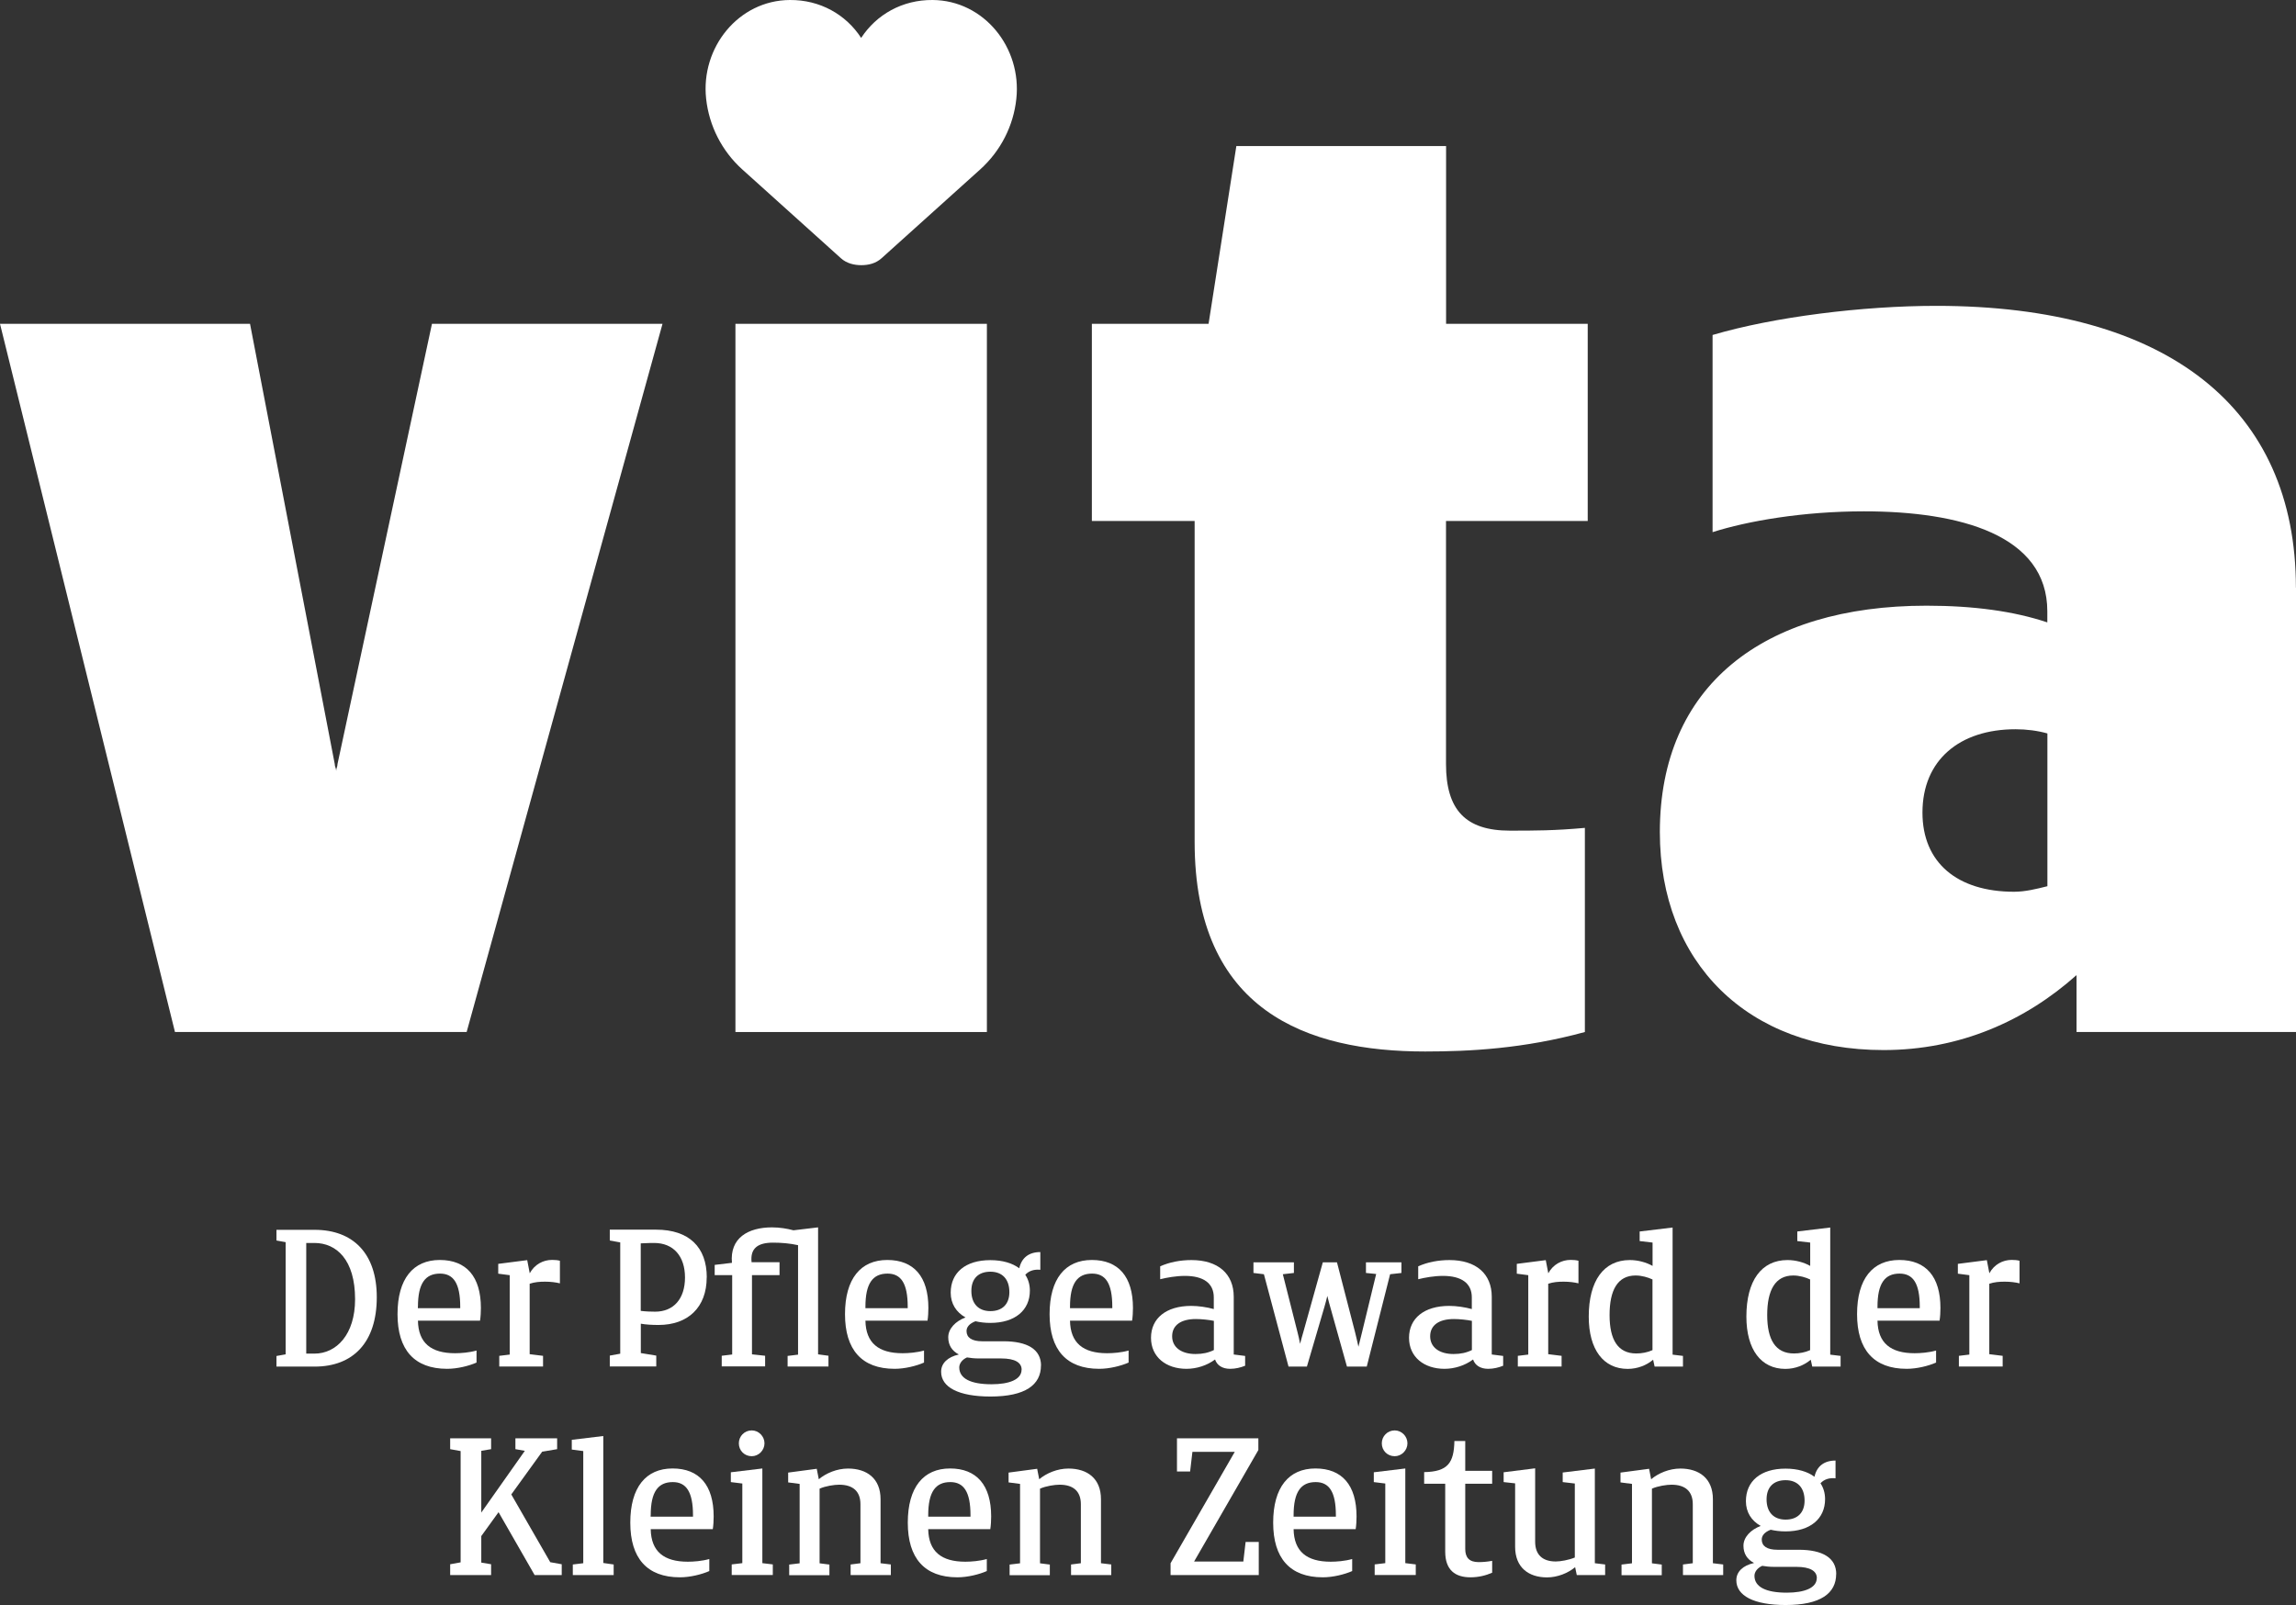
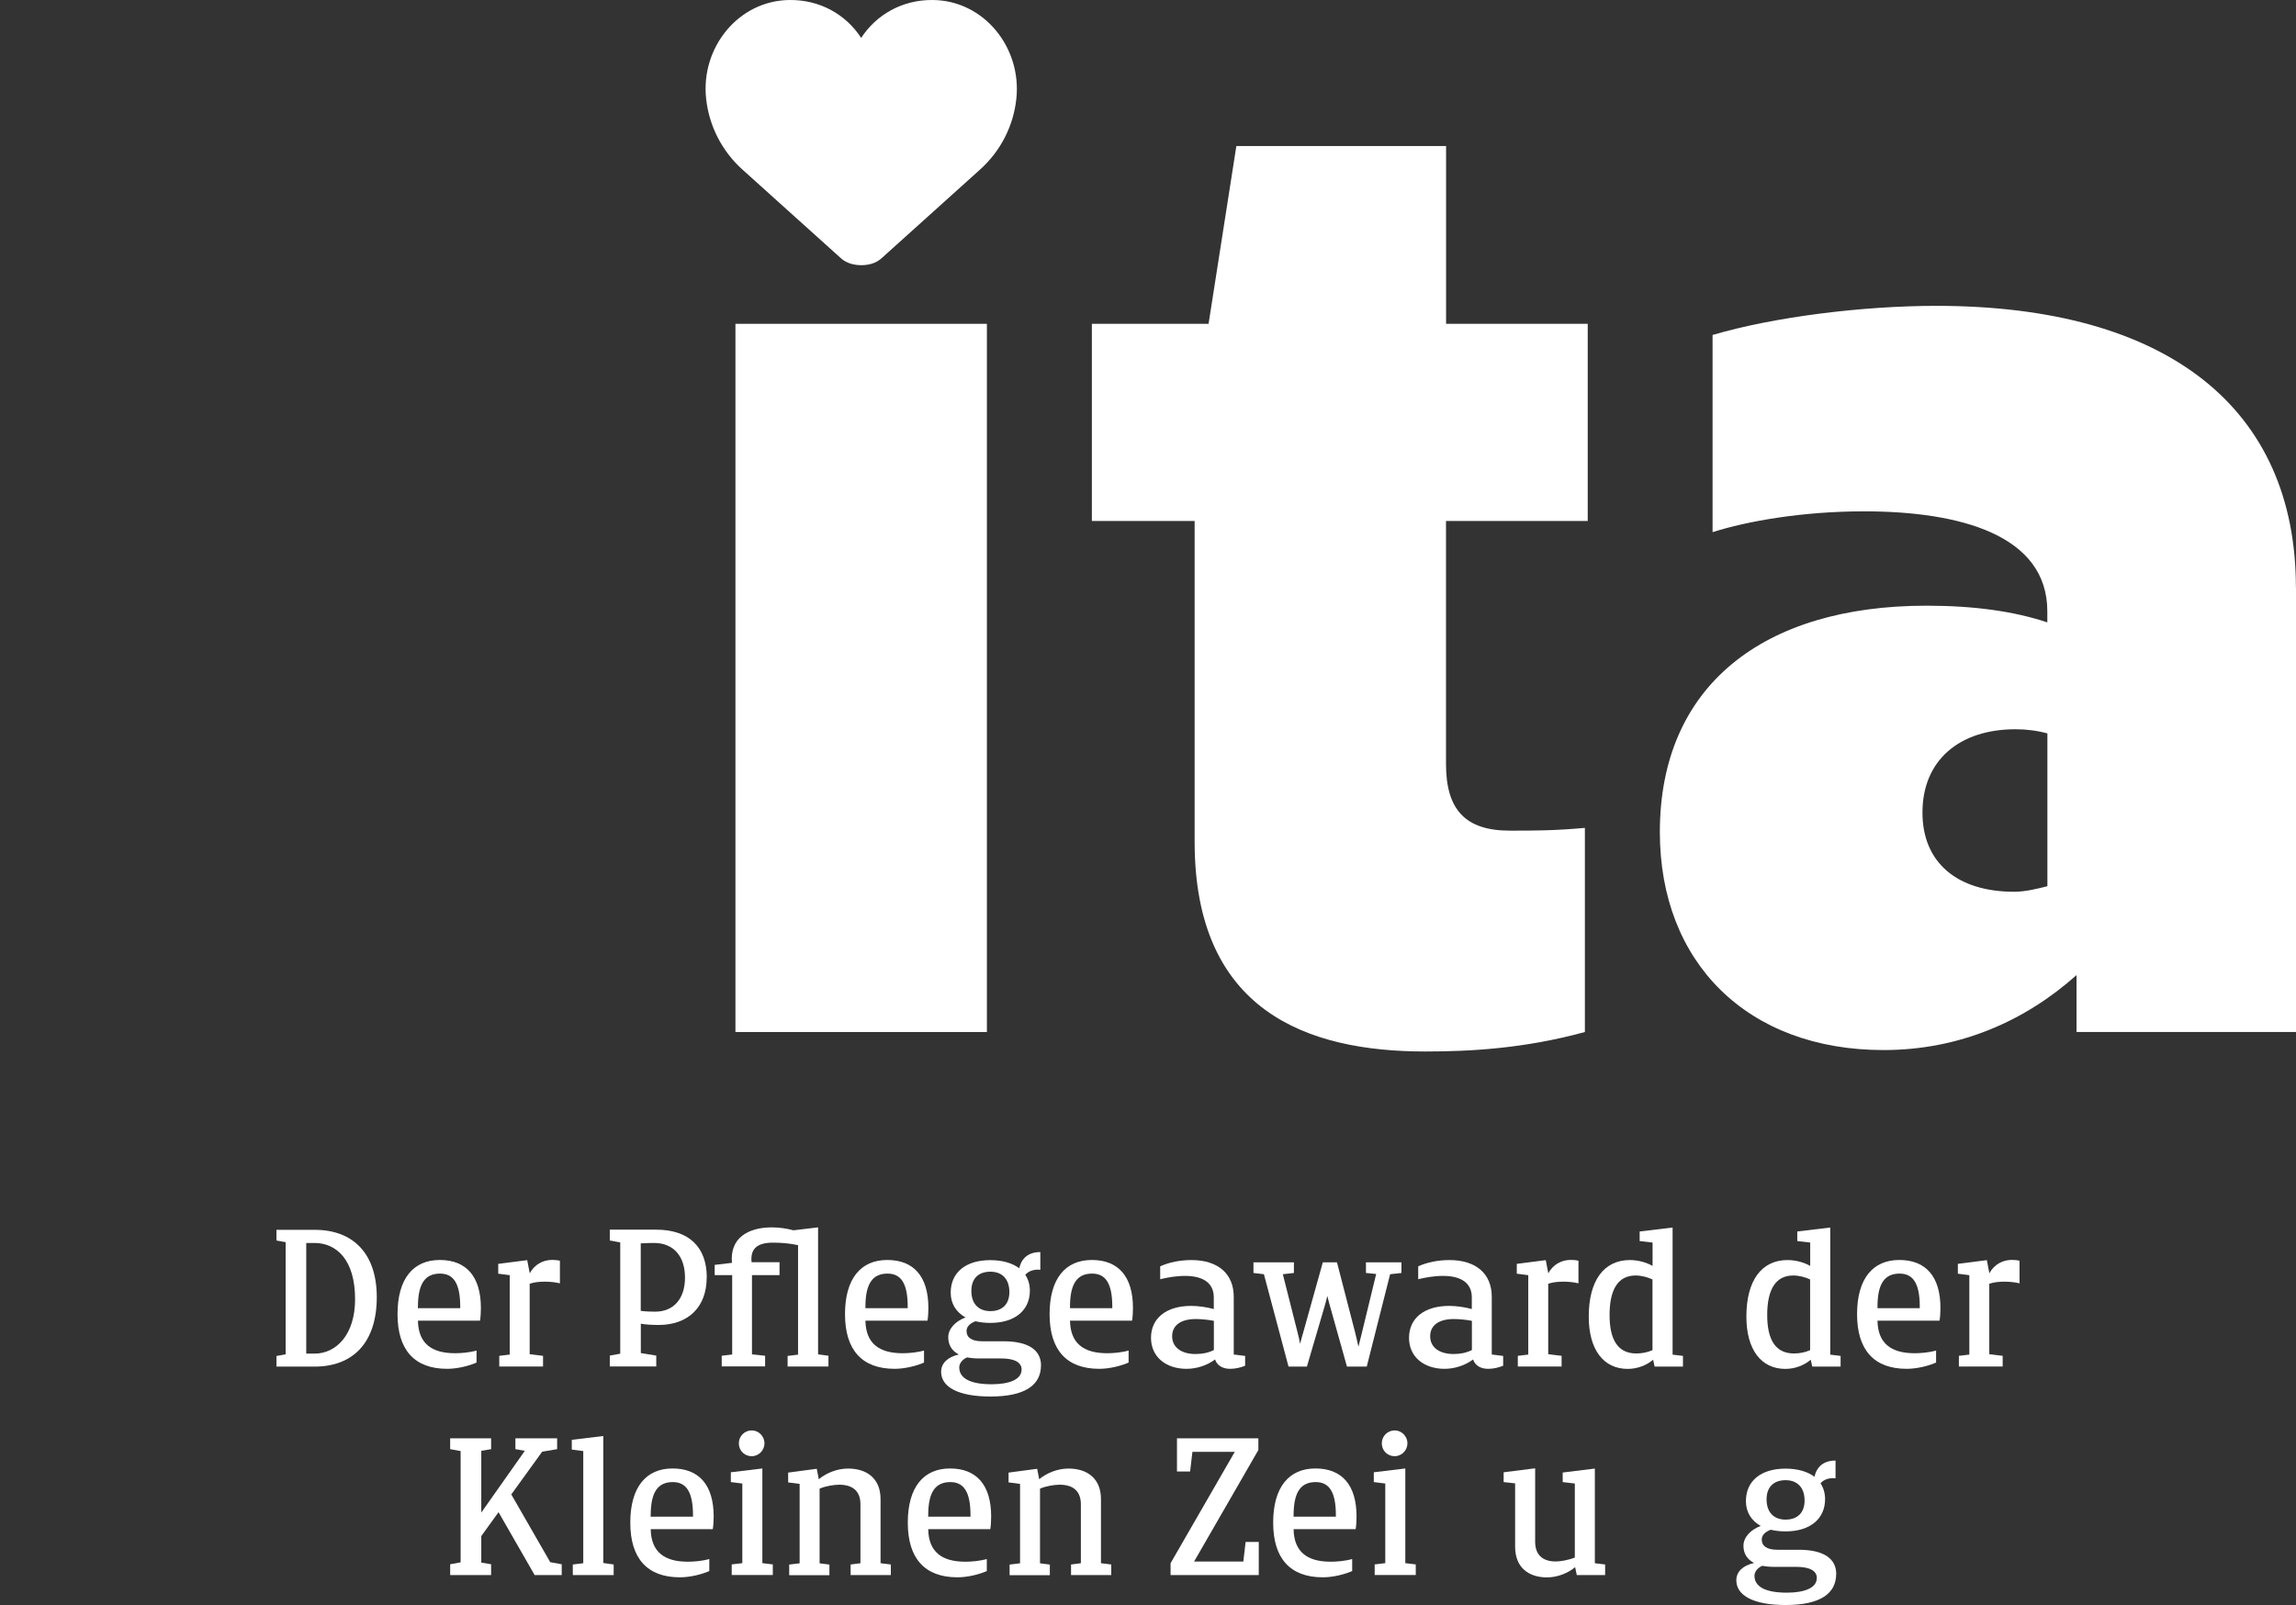
<svg xmlns="http://www.w3.org/2000/svg" id="Ebene_1" viewBox="0 0 290 202.78">
  <rect x="0" y="0" width="290" height="202.78" fill="#333333" stroke="none" />
  <defs>
    <style>.cls-1{fill:#fff;}</style>
  </defs>
  <g>
    <path class="cls-1" d="M44.85,164.14c0-4.98-2.34-7.11-5.14-7.11h-1.03v13.98h1.03c2.79,0,5.14-2.42,5.14-6.87m2.74-.26c0,5.71-2.98,8.77-7.85,8.77h-4.82v-1.34l1.16-.21v-14.17l-1.16-.21v-1.35h4.82c4.87,0,7.85,3,7.85,8.51" />
    <path class="cls-1" d="M52.78,165.09v.18h5.35v-.18c0-2.95-.85-4.19-2.55-4.19-1.87,0-2.79,1.24-2.79,4.19m7.85,1.76h-7.85c.05,2.82,1.66,4.11,4.69,4.11,.74,0,1.79-.08,2.71-.34v1.52c-.95,.42-2.42,.79-3.71,.79-4.16,0-6.27-2.42-6.27-6.9s1.98-6.85,5.34-6.85,5.19,2.11,5.19,6.06c0,.47-.03,1.13-.11,1.61" />
    <path class="cls-1" d="M70.72,159.29v2.84c-.53-.13-1.18-.21-1.87-.21s-1.32,.05-1.95,.26v8.9l1.69,.21v1.35h-5.53v-1.35l1.32-.16v-10.03l-1.45-.19v-1.24l3.66-.47,.32,1.66c.61-1.13,1.71-1.69,2.82-1.69,.37,0,.71,.03,1,.11" />
    <path class="cls-1" d="M86.52,161.4c0-2.69-1.45-4.37-3.9-4.37-.23,0-.74,0-1.69,.05v8.53c.63,.08,1.29,.1,1.82,.1,2.32,0,3.77-1.61,3.77-4.32m2.74,0c0,3.76-2.35,6-6.08,6-.84,0-1.63-.05-2.24-.16v3.71l1.95,.32v1.37h-5.87v-1.37l1.32-.24v-14.06l-1.32-.24v-1.37h5.85c4.16,0,6.4,2.21,6.4,6.03" />
    <path class="cls-1" d="M104.64,171.3v1.34h-5.16v-1.34l1.32-.16v-13.83c-1.03-.23-2.11-.32-3.16-.32-1.92,0-2.9,.71-2.71,2.47h3.53v1.63h-3.48v10.01l1.66,.18v1.34h-5.48v-1.34l1.32-.16v-10.03h-2.21v-1.29l2.18-.26c-.29-3.13,2.03-4.48,5.06-4.48,.98,0,1.92,.16,2.71,.37l3.11-.37v16.04l1.32,.18Z" />
    <path class="cls-1" d="M109.31,165.09v.18h5.34v-.18c0-2.95-.84-4.19-2.55-4.19-1.87,0-2.79,1.24-2.79,4.19m7.85,1.76h-7.85c.05,2.82,1.66,4.11,4.69,4.11,.74,0,1.79-.08,2.71-.34v1.52c-.95,.42-2.42,.79-3.71,.79-4.16,0-6.27-2.42-6.27-6.9s1.98-6.85,5.34-6.85,5.19,2.11,5.19,6.06c0,.47-.03,1.13-.11,1.61" />
    <path class="cls-1" d="M122.69,163.09c0,1.61,.9,2.55,2.4,2.55s2.4-.87,2.4-2.4c0-1.63-.89-2.58-2.4-2.58s-2.4,.87-2.4,2.42m6.35,9.96c0-.9-.84-1.42-2.58-1.42h-2.82c-.55,0-1.05-.05-1.5-.13-.66,.29-.98,.81-.98,1.26,0,1.39,1.42,2.13,4.08,2.13,2.24,0,3.79-.6,3.79-1.84m2.45-.53c0,2.45-1.98,3.92-6.37,3.92-4.05,0-6.24-1.18-6.24-3.13,0-1.08,.84-1.87,2.24-2.18-.87-.45-1.34-1.18-1.34-2.18,0-1.08,.92-2.03,2.18-2.5-1.18-.66-1.87-1.74-1.87-3.13,0-2.53,1.87-4.11,5-4.11,1.53,0,2.79,.37,3.66,1.03,.29-1.32,1.21-2.05,2.66-2.05v2.24c-.74-.08-1.43,.11-1.9,.63,.37,.55,.58,1.24,.58,2,0,2.48-1.87,4.08-5,4.08-.69,0-1.32-.08-1.87-.21-.84,.32-1.13,.79-1.13,1.24,0,.82,.66,1.29,1.98,1.29h2.69c3.03,0,4.74,1.03,4.74,3.08" />
    <path class="cls-1" d="M135.15,165.09v.18h5.34v-.18c0-2.95-.84-4.19-2.55-4.19-1.87,0-2.79,1.24-2.79,4.19m7.85,1.76h-7.85c.05,2.82,1.66,4.11,4.69,4.11,.74,0,1.79-.08,2.71-.34v1.52c-.95,.42-2.42,.79-3.71,.79-4.16,0-6.27-2.42-6.27-6.9s1.98-6.85,5.34-6.85,5.19,2.11,5.19,6.06c0,.47-.03,1.13-.11,1.61" />
    <path class="cls-1" d="M151,171.06c.9,0,1.63-.16,2.32-.5v-3.69c-.63-.13-1.55-.23-2.27-.23-1.9,0-3,.79-3,2.18s1.16,2.24,2.95,2.24m6.27,.24v1.24c-.58,.23-1.21,.39-1.9,.39-.98,0-1.66-.45-1.9-1.18-1.03,.77-2.35,1.18-3.61,1.18-2.55,0-4.48-1.47-4.48-3.92s1.9-4.03,5.08-4.03c.9,0,2,.16,2.85,.4v-1.48c0-1.79-1.32-2.71-3.64-2.71-1.13,0-2.27,.21-3.13,.42v-1.63c1.18-.53,2.55-.79,3.95-.79,3.37,0,5.34,1.74,5.34,4.64v7.29l1.42,.18Z" />
    <path class="cls-1" d="M177.03,160.82l-1.45,.16-2.95,11.67h-2.5l-2.11-7.53c-.08-.29-.24-.84-.37-1.4-.11,.48-.24,.95-.37,1.4l-2.21,7.53h-2.32l-3.11-11.67-1.32-.16v-1.34h5.11v1.34l-1.4,.16,1.84,7.27c.13,.47,.24,1,.34,1.52,.13-.55,.29-1.05,.42-1.52l2.45-8.77h1.79l2.29,8.85c.13,.55,.29,1.18,.42,1.81,.16-.6,.29-1.21,.45-1.81l1.79-7.38-1.29-.13v-1.34h4.48v1.34Z" />
    <path class="cls-1" d="M183.59,171.06c.9,0,1.63-.16,2.32-.5v-3.69c-.63-.13-1.55-.23-2.27-.23-1.9,0-3,.79-3,2.18s1.16,2.24,2.95,2.24m6.27,.24v1.24c-.58,.23-1.21,.39-1.9,.39-.98,0-1.66-.45-1.9-1.18-1.03,.77-2.35,1.18-3.61,1.18-2.55,0-4.48-1.47-4.48-3.92s1.9-4.03,5.08-4.03c.9,0,2,.16,2.85,.4v-1.48c0-1.79-1.32-2.71-3.64-2.71-1.13,0-2.27,.21-3.13,.42v-1.63c1.18-.53,2.55-.79,3.95-.79,3.37,0,5.34,1.74,5.34,4.64v7.29l1.42,.18Z" />
    <path class="cls-1" d="M199.37,159.29v2.84c-.53-.13-1.18-.21-1.87-.21s-1.32,.05-1.95,.26v8.9l1.69,.21v1.35h-5.53v-1.35l1.32-.16v-10.03l-1.45-.19v-1.24l3.66-.47,.32,1.66c.61-1.13,1.71-1.69,2.82-1.69,.37,0,.71,.03,1,.11" />
    <path class="cls-1" d="M206.67,170.99c.68,0,1.42-.13,2.05-.42v-8.93c-.55-.26-1.34-.5-2.13-.5-2.29,0-3.29,1.87-3.29,5s1.06,4.85,3.37,4.85m5.9,.32v1.34h-3.58l-.19-.87c-.81,.69-1.95,1.16-3.21,1.16-3.05,0-4.92-2.42-4.92-6.61,0-4.53,1.9-7.14,5.19-7.14,1.03,0,2.08,.29,2.87,.74v-2.95l-1.63-.19v-1.21l4.16-.5v16.06l1.32,.16Z" />
    <path class="cls-1" d="M226.58,170.99c.68,0,1.42-.13,2.05-.42v-8.93c-.55-.26-1.34-.5-2.13-.5-2.29,0-3.29,1.87-3.29,5s1.06,4.85,3.37,4.85m5.9,.32v1.34h-3.58l-.19-.87c-.81,.69-1.95,1.16-3.21,1.16-3.05,0-4.92-2.42-4.92-6.61,0-4.53,1.9-7.14,5.19-7.14,1.03,0,2.08,.29,2.87,.74v-2.95l-1.63-.19v-1.21l4.16-.5v16.06l1.32,.16Z" />
    <path class="cls-1" d="M237.14,165.09v.18h5.34v-.18c0-2.95-.84-4.19-2.55-4.19-1.87,0-2.79,1.24-2.79,4.19m7.85,1.76h-7.85c.05,2.82,1.66,4.11,4.69,4.11,.74,0,1.79-.08,2.71-.34v1.52c-.95,.42-2.42,.79-3.71,.79-4.16,0-6.27-2.42-6.27-6.9s1.98-6.85,5.34-6.85,5.19,2.11,5.19,6.06c0,.47-.03,1.13-.11,1.61" />
    <path class="cls-1" d="M255.08,159.29v2.84c-.52-.13-1.18-.21-1.87-.21s-1.32,.05-1.95,.26v8.9l1.69,.21v1.35h-5.53v-1.35l1.32-.16v-10.03l-1.45-.19v-1.24l3.66-.47,.32,1.66c.61-1.13,1.71-1.69,2.82-1.69,.37,0,.71,.03,1,.11" />
    <polygon class="cls-1" points="70.95 197.62 70.95 198.99 67.53 198.99 62.97 191.04 60.79 194.06 60.79 197.41 62.03 197.62 62.03 198.99 56.86 198.99 56.86 197.62 58.18 197.38 58.18 183.32 56.86 183.08 56.86 181.71 62.03 181.71 62.03 183.08 60.79 183.29 60.79 191.09 66.29 183.29 65.1 183.08 65.1 181.71 70.37 181.71 70.37 183.08 68.48 183.4 64.58 188.8 69.5 197.36 70.95 197.62" />
    <polygon class="cls-1" points="77.51 197.65 77.51 198.99 72.35 198.99 72.35 197.65 73.67 197.49 73.67 183.32 72.22 183.13 72.22 181.9 76.2 181.42 76.2 197.46 77.51 197.65" />
    <g>
      <path class="cls-1" d="M82.18,191.43v.18h5.35v-.18c0-2.95-.85-4.19-2.55-4.19-1.87,0-2.79,1.24-2.79,4.19m7.85,1.76h-7.85c.05,2.82,1.66,4.11,4.69,4.11,.74,0,1.79-.08,2.71-.34v1.52c-.95,.42-2.42,.79-3.71,.79-4.16,0-6.27-2.42-6.27-6.9s1.98-6.85,5.34-6.85,5.19,2.11,5.19,6.06c0,.47-.03,1.13-.11,1.61" />
      <path class="cls-1" d="M93.32,182.34c0-.89,.71-1.63,1.63-1.63,.87,0,1.61,.74,1.61,1.63s-.74,1.63-1.61,1.63c-.92,0-1.63-.71-1.63-1.63m4.29,15.3v1.34h-5.19v-1.34l1.34-.16v-10.06l-1.45-.18v-1.24l3.98-.48v11.96l1.32,.16Z" />
      <path class="cls-1" d="M112.52,197.65v1.34h-5.08v-1.34l1.24-.16v-7.45c0-1.61-.92-2.47-2.69-2.47-.6,0-1.71,.16-2.47,.5v9.43l1.24,.16v1.34h-5.08v-1.34l1.32-.16v-10.03l-1.45-.19v-1.24l3.61-.48,.26,1.32c.92-.77,2.29-1.35,3.69-1.35,2.37,0,4.11,1.24,4.11,3.87v8.09l1.32,.16Z" />
      <path class="cls-1" d="M117.24,191.43v.18h5.34v-.18c0-2.95-.84-4.19-2.55-4.19-1.87,0-2.79,1.24-2.79,4.19m7.85,1.76h-7.85c.05,2.82,1.66,4.11,4.69,4.11,.74,0,1.79-.08,2.71-.34v1.52c-.95,.42-2.42,.79-3.71,.79-4.16,0-6.27-2.42-6.27-6.9s1.98-6.85,5.34-6.85,5.19,2.11,5.19,6.06c0,.47-.03,1.13-.11,1.61" />
      <path class="cls-1" d="M140.36,197.65v1.34h-5.08v-1.34l1.24-.16v-7.45c0-1.61-.92-2.47-2.69-2.47-.6,0-1.71,.16-2.47,.5v9.43l1.24,.16v1.34h-5.08v-1.34l1.32-.16v-10.03l-1.45-.19v-1.24l3.61-.48,.26,1.32c.92-.77,2.29-1.35,3.69-1.35,2.37,0,4.11,1.24,4.11,3.87v8.09l1.32,.16Z" />
    </g>
    <polygon class="cls-1" points="158.99 194.8 158.99 198.99 147.85 198.99 147.85 197.49 155.96 183.42 150.61 183.42 150.32 185.9 148.66 185.9 148.66 181.71 158.94 181.71 158.94 183.19 150.82 197.28 157.04 197.28 157.33 194.8 158.99 194.8" />
    <g>
      <path class="cls-1" d="M163.39,191.43v.18h5.34v-.18c0-2.95-.84-4.19-2.55-4.19-1.87,0-2.79,1.24-2.79,4.19m7.85,1.76h-7.85c.05,2.82,1.66,4.11,4.69,4.11,.74,0,1.79-.08,2.71-.34v1.52c-.95,.42-2.42,.79-3.71,.79-4.16,0-6.27-2.42-6.27-6.9s1.98-6.85,5.34-6.85,5.19,2.11,5.19,6.06c0,.47-.03,1.13-.11,1.61" />
-       <path class="cls-1" d="M174.53,182.34c0-.89,.71-1.63,1.63-1.63,.87,0,1.61,.74,1.61,1.63s-.74,1.63-1.61,1.63c-.92,0-1.63-.71-1.63-1.63m4.29,15.3v1.34h-5.19v-1.34l1.34-.16v-10.06l-1.45-.18v-1.24l3.98-.48v11.96l1.32,.16Z" />
-       <path class="cls-1" d="M185.07,187.45v8.24c0,1.1,.52,1.66,1.69,1.66,.55,0,1.1-.05,1.71-.16v1.5c-.79,.34-1.69,.58-2.74,.58-1.9,0-3.19-.89-3.19-3.24v-8.58h-2.66v-1.47c3.03-.05,3.76-1.21,3.82-3.93h1.37v3.77h3.4v1.63h-3.4Z" />
+       <path class="cls-1" d="M174.53,182.34c0-.89,.71-1.63,1.63-1.63,.87,0,1.61,.74,1.61,1.63s-.74,1.63-1.61,1.63c-.92,0-1.63-.71-1.63-1.63m4.29,15.3v1.34h-5.19v-1.34l1.34-.16v-10.06l-1.45-.18v-1.24l3.98-.48v11.96Z" />
      <path class="cls-1" d="M202.74,197.65v1.34h-3.58l-.21-1c-.89,.74-2.21,1.29-3.55,1.29-2.32,0-4.03-1.24-4.03-3.87v-8.01l-1.45-.16v-1.24l3.98-.5v9.27c0,1.61,.89,2.5,2.61,2.5,.6,0,1.66-.19,2.4-.5v-9.35l-1.53-.18v-1.21l4.06-.5v11.96l1.32,.16Z" />
-       <path class="cls-1" d="M217.65,197.65v1.34h-5.08v-1.34l1.24-.16v-7.45c0-1.61-.92-2.47-2.69-2.47-.6,0-1.71,.16-2.47,.5v9.43l1.24,.16v1.34h-5.08v-1.34l1.32-.16v-10.03l-1.45-.19v-1.24l3.61-.48,.26,1.32c.92-.77,2.29-1.35,3.69-1.35,2.37,0,4.11,1.24,4.11,3.87v8.09l1.32,.16Z" />
      <path class="cls-1" d="M223.13,189.43c0,1.61,.9,2.55,2.4,2.55s2.4-.87,2.4-2.4c0-1.63-.89-2.58-2.4-2.58s-2.4,.87-2.4,2.42m6.35,9.95c0-.89-.84-1.42-2.58-1.42h-2.82c-.55,0-1.05-.05-1.5-.13-.66,.29-.98,.81-.98,1.26,0,1.39,1.42,2.13,4.08,2.13,2.24,0,3.79-.6,3.79-1.84m2.45-.52c0,2.45-1.98,3.92-6.37,3.92-4.05,0-6.24-1.18-6.24-3.13,0-1.08,.84-1.87,2.24-2.18-.87-.45-1.34-1.18-1.34-2.18,0-1.08,.92-2.03,2.18-2.5-1.18-.66-1.87-1.74-1.87-3.13,0-2.53,1.87-4.11,5-4.11,1.53,0,2.79,.37,3.66,1.03,.29-1.32,1.21-2.05,2.66-2.05v2.24c-.74-.08-1.43,.11-1.9,.63,.37,.55,.58,1.24,.58,2,0,2.48-1.87,4.08-5,4.08-.69,0-1.32-.08-1.87-.21-.84,.32-1.13,.79-1.13,1.24,0,.82,.66,1.29,1.98,1.29h2.69c3.03,0,4.74,1.03,4.74,3.08" />
    </g>
  </g>
-   <path class="cls-1" d="M83.68,40.91l-24.74,89.47H22.1L0,40.91H31.58l10.7,55.61c0,.35,.18,.53,.18,.88,0-.35,.17-.53,.17-.88l11.93-55.61h29.12Z" />
  <path class="cls-1" d="M92.9,40.91h31.75v89.47h-31.76V40.91Z" />
  <path class="cls-1" d="M182.64,65.82v30.7c0,5.79,2.46,8.42,8.07,8.42,3.16,0,5.61,0,9.47-.35v25.79c-7.72,2.11-14.56,2.46-20.17,2.46-14.91,0-29.12-5.09-29.12-26.49v-40.53h-12.98v-24.91h14.74l3.51-22.46h26.49v22.46h17.89v24.91h-17.89Z" />
  <path class="cls-1" d="M290,74.24v56.14h-27.72v-7.19c-6.49,5.79-14.74,9.47-24.38,9.47-17.19,0-28.25-11.05-28.25-27.54,0-18.42,12.98-28.6,33.68-28.6,5.96,0,11.05,.7,15.26,2.11v-1.4c0-9.65-11.05-12.63-23.16-12.63-7.72,0-14.74,1.23-19.12,2.63v-24.91c7.72-2.28,18.95-3.68,28.24-3.68,29.3,0,45.44,12.98,45.44,35.61Zm-35.61,38.42c1.4,0,2.81-.35,4.21-.7v-19.3c-1.23-.35-2.63-.53-4.03-.53-7.02,0-11.75,3.86-11.75,10.53,0,6.32,4.39,10,11.58,10Z" />
  <path class="cls-1" d="M117.79,0c-3.81-.03-7.09,1.83-9.02,4.79C106.85,1.83,103.57-.03,99.76,0c-6.49,.04-11.28,6.02-10.57,12.48,.37,3.41,1.98,6.59,4.56,8.92l12.47,11.23c.72,.65,1.68,.87,2.56,.87,.94,0,1.83-.22,2.56-.87l12.47-11.23c2.58-2.33,4.2-5.5,4.56-8.92C129.07,6.02,124.28,.04,117.79,0Z" />
</svg>